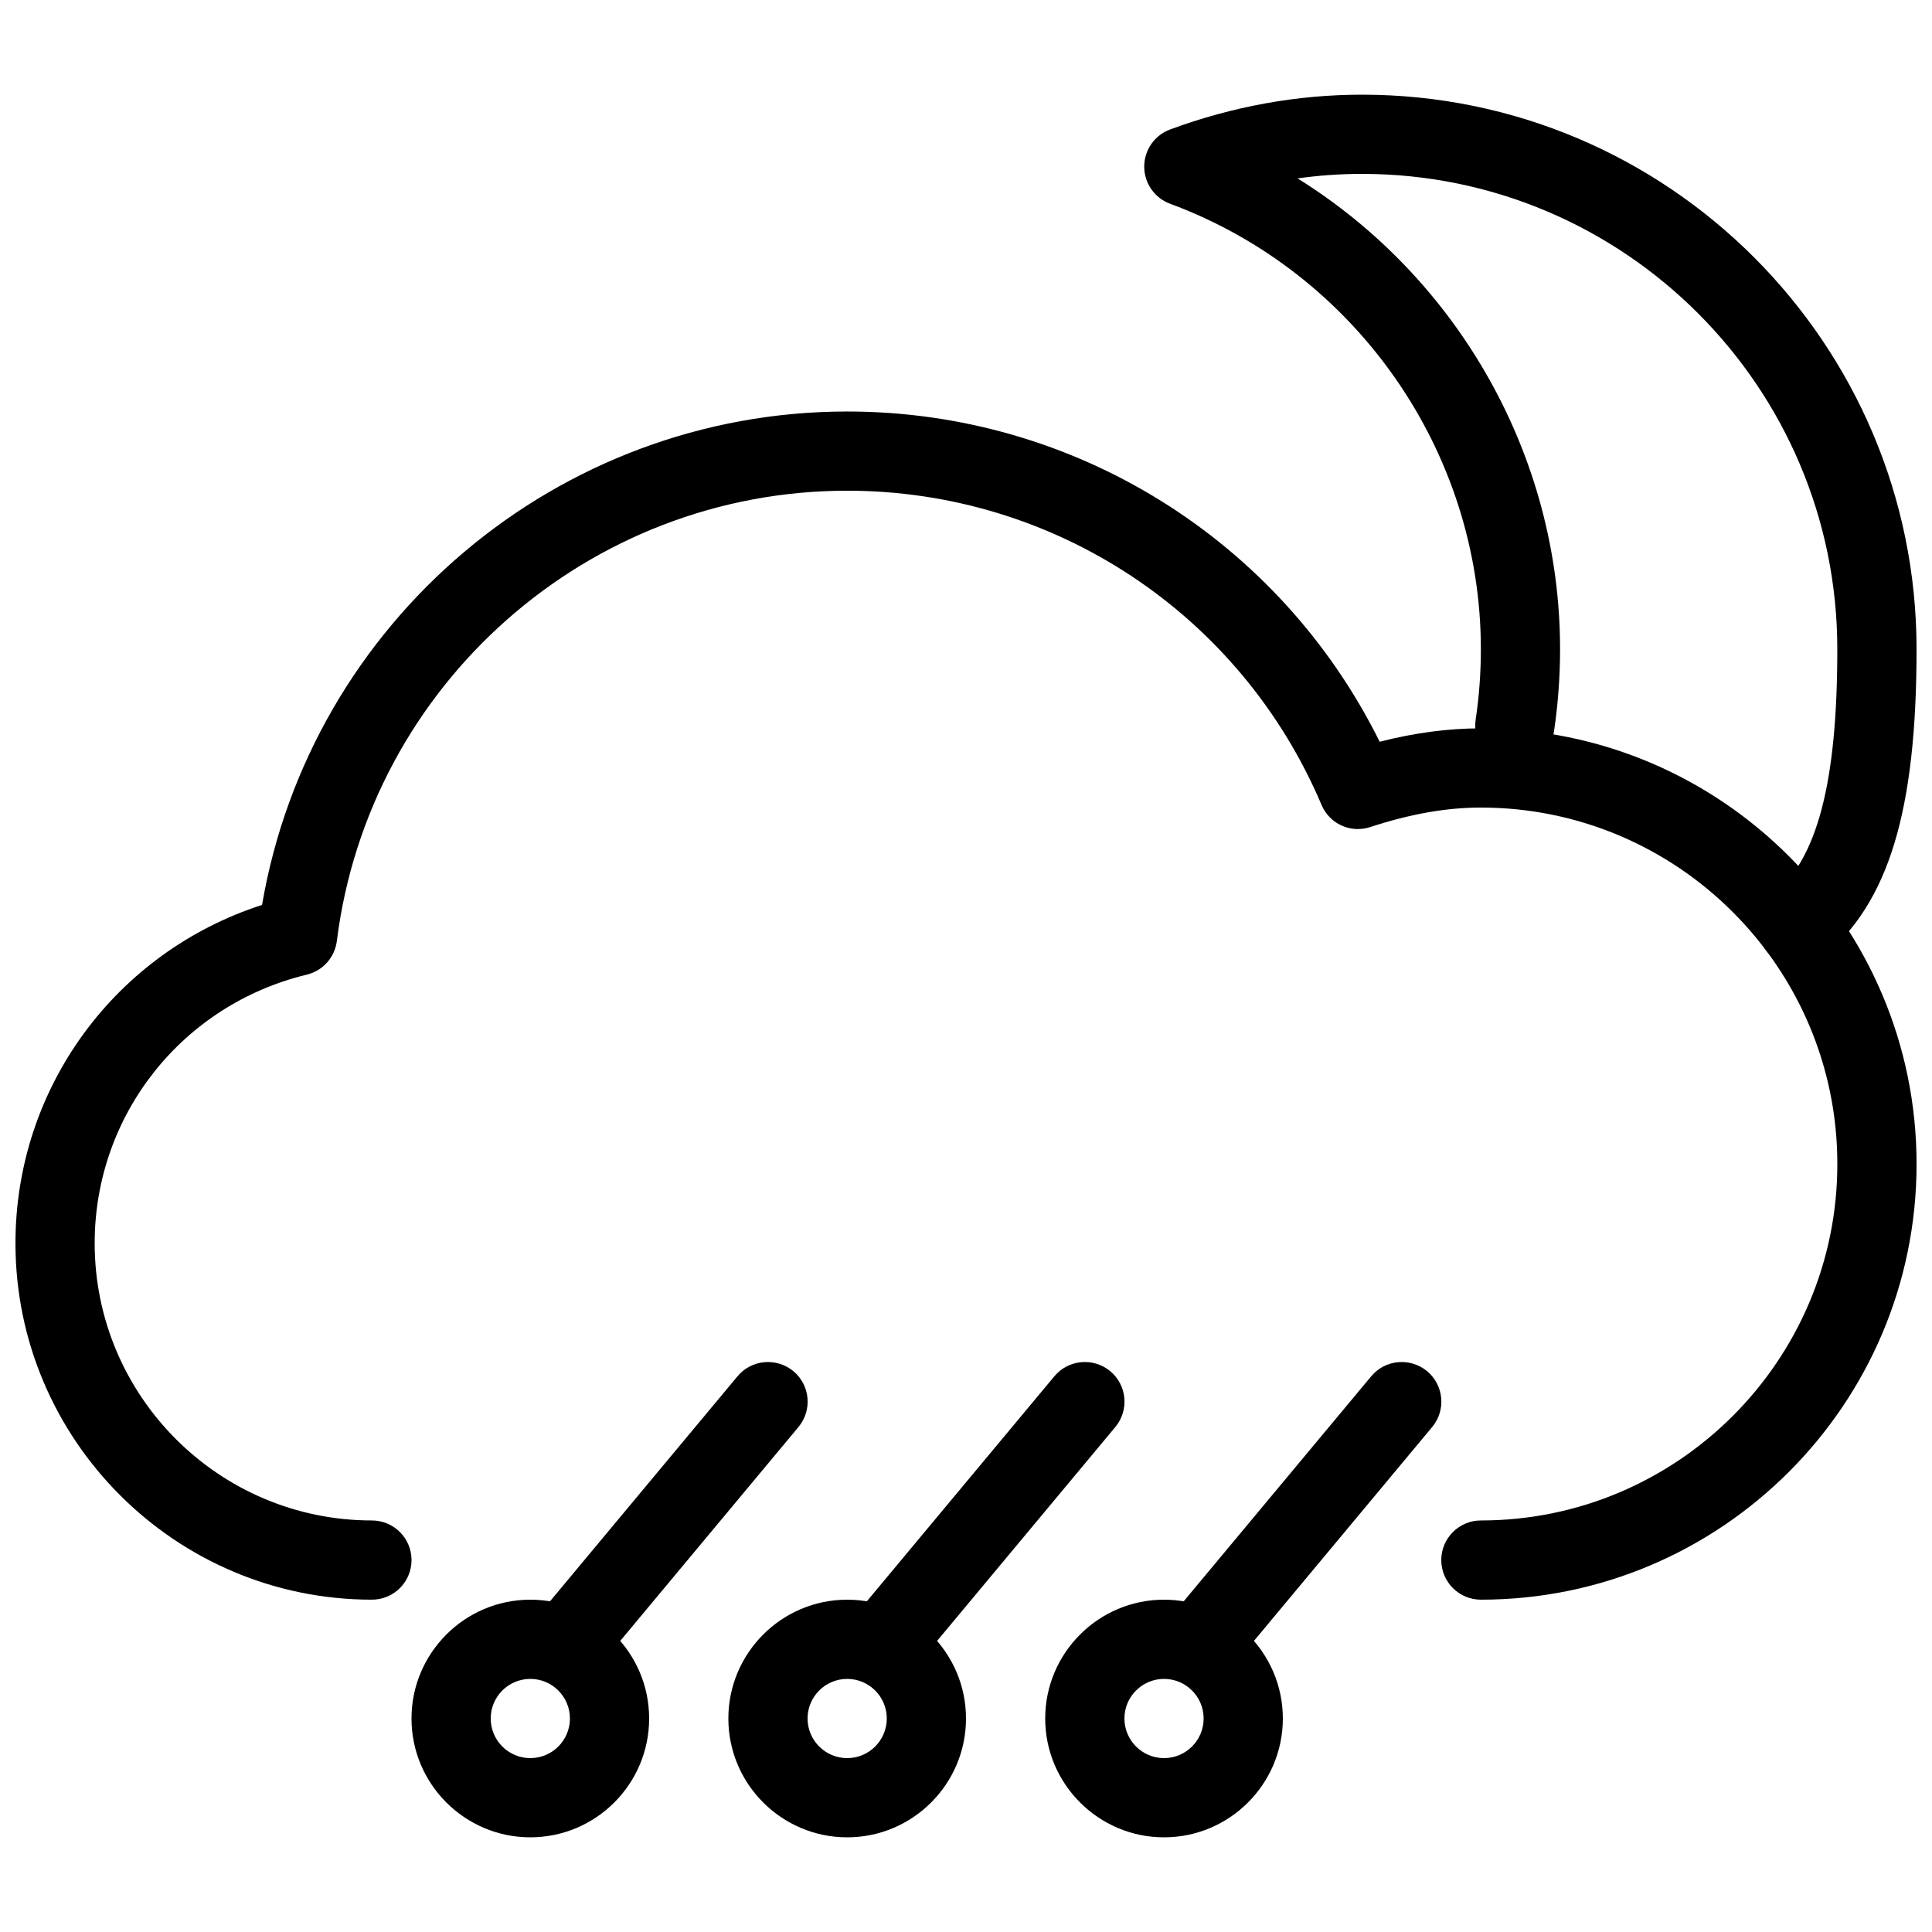
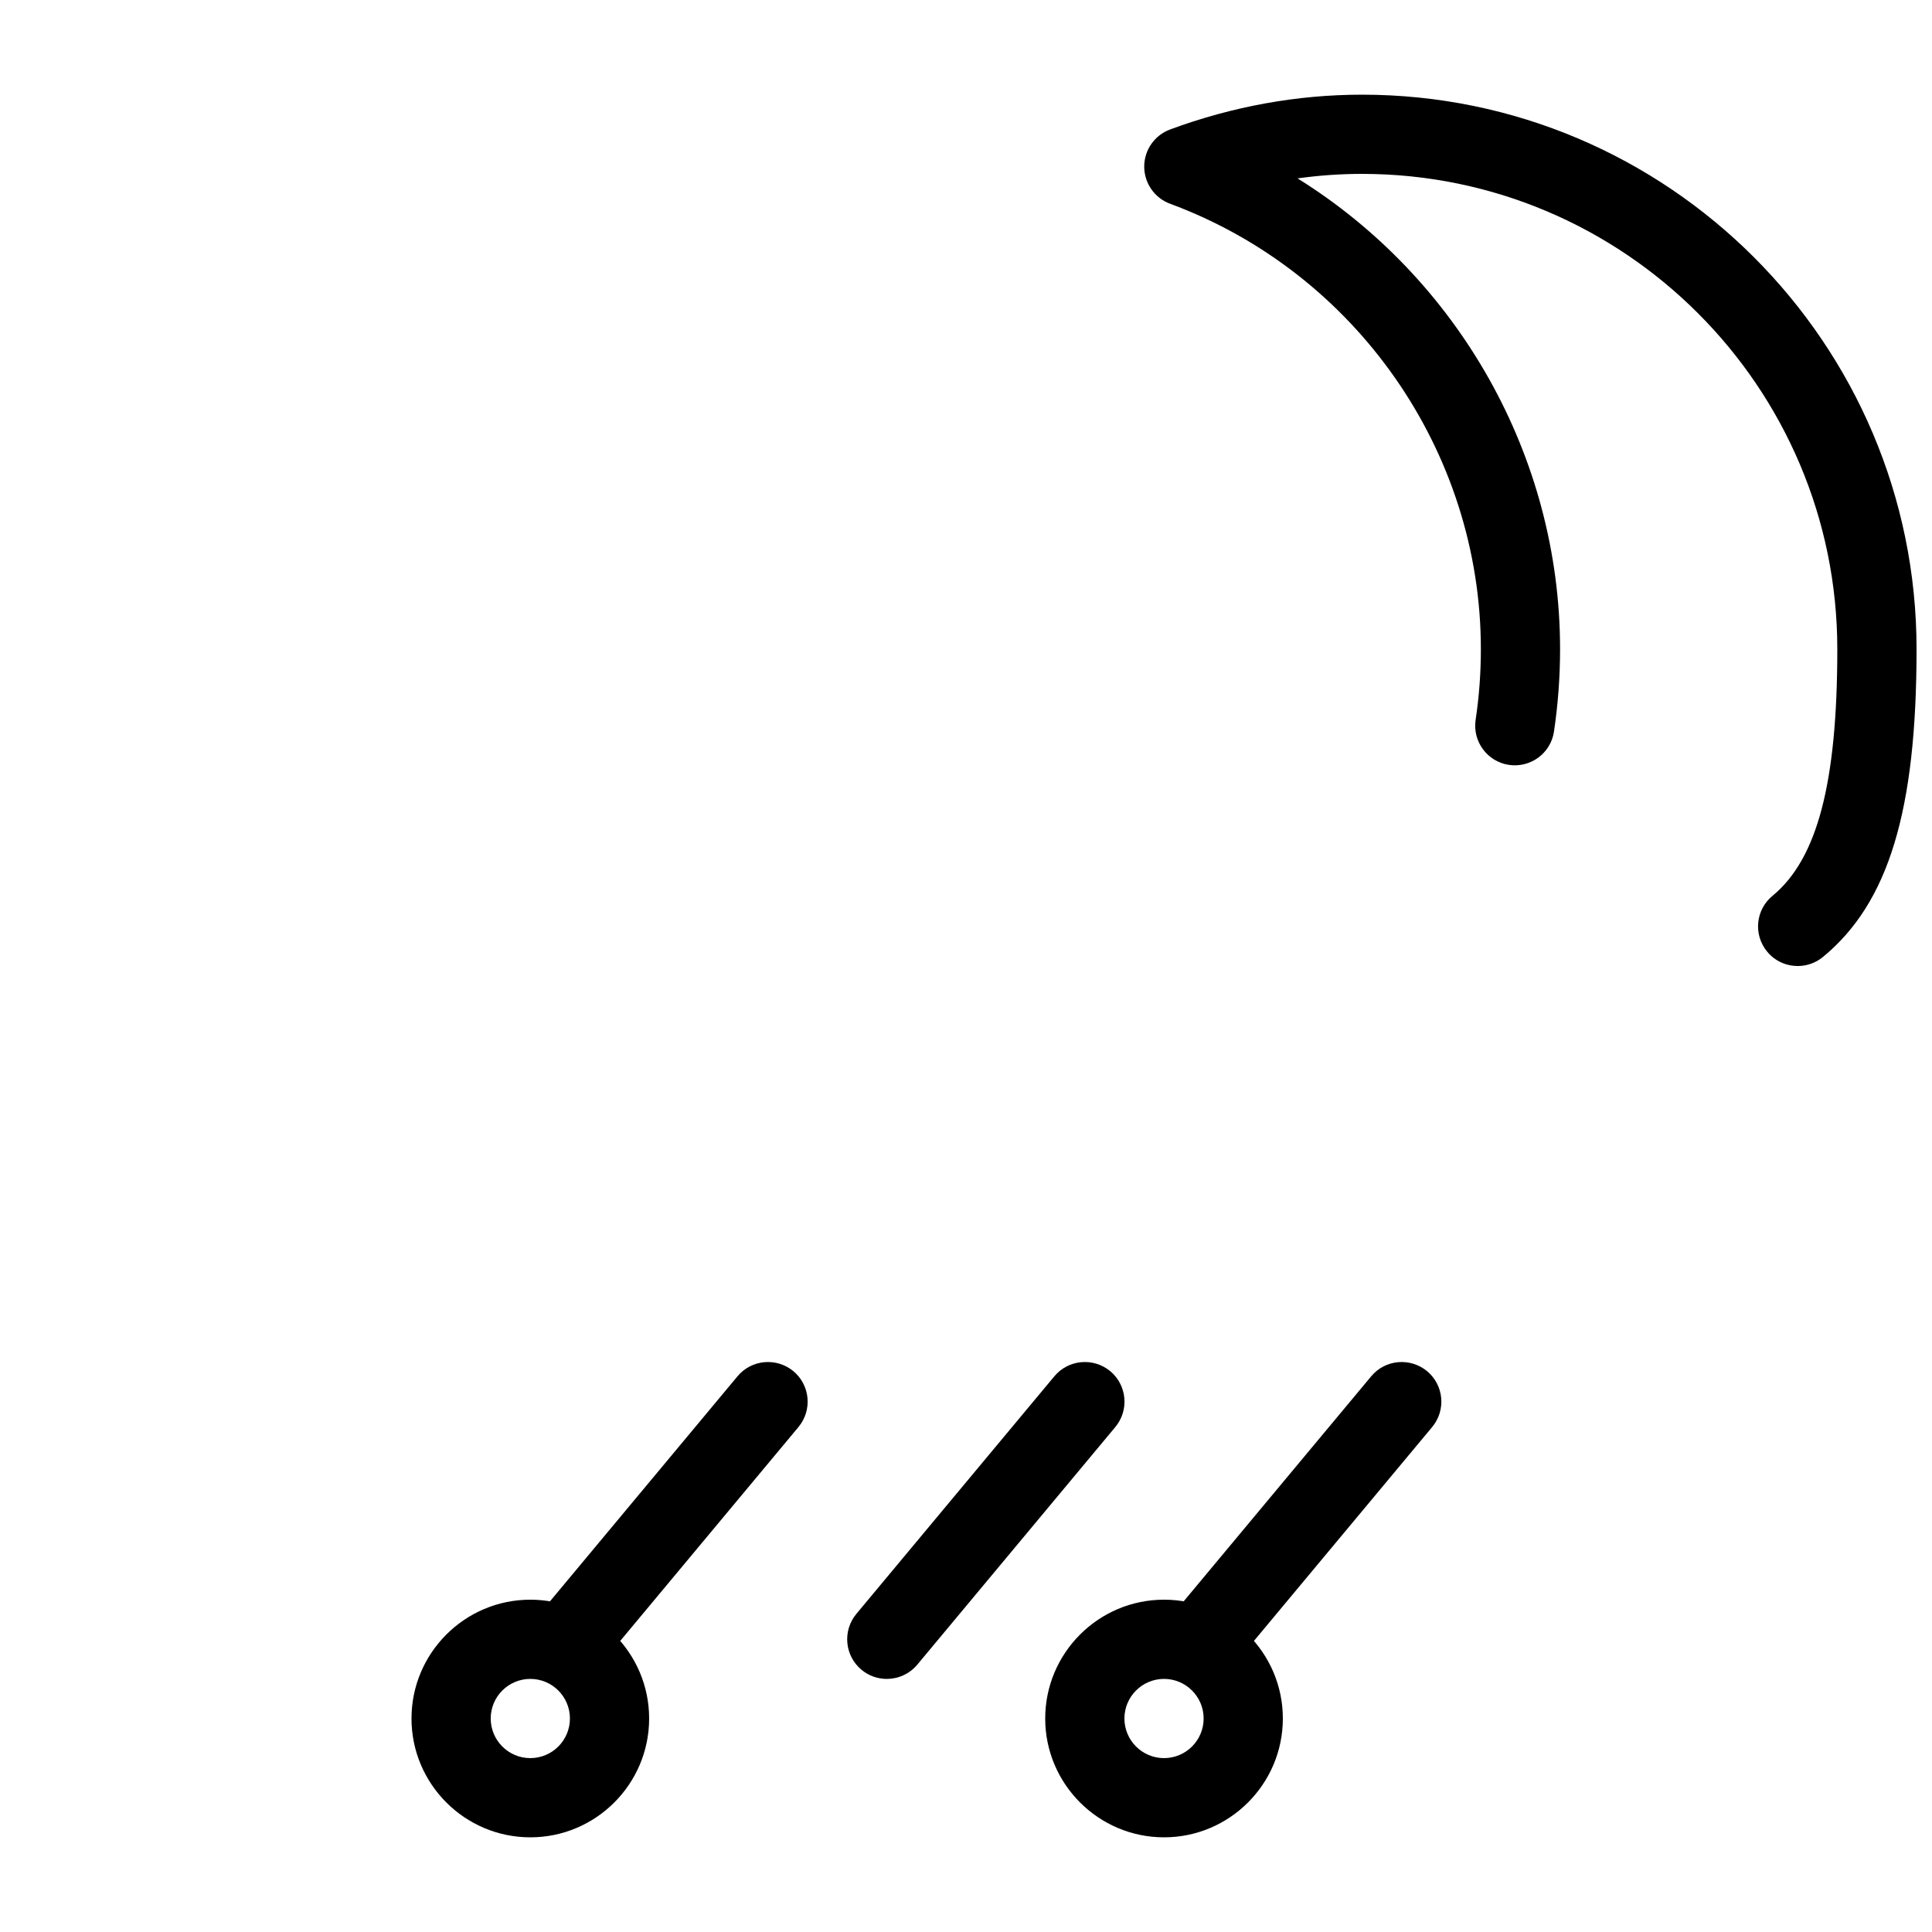
<svg xmlns="http://www.w3.org/2000/svg" width="800px" height="800px" version="1.1" viewBox="144 144 512 512">
  <defs>
    <clipPath id="b">
      <path d="m447 169h204.9v231h-204.9z" />
    </clipPath>
    <clipPath id="a">
-       <path d="m148.09 253h503.81v315h-503.81z" />
+       <path d="m148.09 253v315h-503.81z" />
    </clipPath>
  </defs>
  <path d="m295.04 588.93c-2.371 0-4.746-0.797-6.719-2.434-4.449-3.715-5.059-10.328-1.344-14.801l52.48-62.977c3.715-4.449 10.309-5.039 14.801-1.344 4.449 3.715 5.059 10.328 1.344 14.801l-52.48 62.977c-2.102 2.5-5.082 3.777-8.082 3.777z" />
  <path d="m284.54 630.91c-17.359 0-31.488-14.125-31.488-31.488 0-17.359 14.129-31.488 31.488-31.488s31.488 14.129 31.488 31.488c0 17.363-14.129 31.488-31.488 31.488zm0-41.984c-5.793 0-10.496 4.703-10.496 10.496 0 5.797 4.703 10.496 10.496 10.496s10.496-4.699 10.496-10.496c0-5.793-4.703-10.496-10.496-10.496z" />
  <path d="m379.01 588.93c-2.371 0-4.746-0.797-6.719-2.434-4.449-3.715-5.059-10.328-1.344-14.801l52.48-62.977c3.715-4.449 10.328-5.039 14.801-1.344 4.449 3.715 5.059 10.328 1.344 14.801l-52.48 62.977c-2.102 2.5-5.082 3.777-8.082 3.777z" />
-   <path d="m368.51 630.91c-17.363 0-31.488-14.125-31.488-31.488 0-17.359 14.125-31.488 31.488-31.488 17.359 0 31.488 14.129 31.488 31.488 0 17.363-14.129 31.488-31.488 31.488zm0-41.984c-5.793 0-10.496 4.703-10.496 10.496s4.703 10.496 10.496 10.496 10.496-4.703 10.496-10.496-4.703-10.496-10.496-10.496z" />
  <path d="m462.98 588.93c-2.371 0-4.746-0.797-6.719-2.434-4.449-3.715-5.059-10.328-1.344-14.801l52.48-62.977c3.695-4.449 10.309-5.039 14.801-1.344 4.449 3.715 5.059 10.328 1.344 14.801l-52.48 62.977c-2.102 2.5-5.082 3.777-8.082 3.777z" />
  <path d="m452.48 630.91c-17.359 0-31.488-14.129-31.488-31.488s14.129-31.488 31.488-31.488 31.488 14.129 31.488 31.488c-0.004 17.363-14.129 31.488-31.488 31.488zm0-41.984c-5.793 0-10.496 4.703-10.496 10.496s4.703 10.496 10.496 10.496 10.496-4.703 10.496-10.496-4.703-10.496-10.496-10.496z" />
  <g clip-path="url(#b)">
    <path d="m620.41 400c-3.043 0-6.047-1.301-8.102-3.82-3.695-4.473-3.066-11.082 1.426-14.777 11.883-9.785 17.172-29.938 17.172-65.371 0-69.461-56.488-125.95-125.95-125.95-5.711 0-11.418 0.398-17.086 1.195 42.508 26.449 69.566 73.578 69.566 124.76 0 7.328-0.547 14.672-1.617 21.852-0.859 5.731-6.191 9.656-11.945 8.816-5.731-0.859-9.676-6.215-8.816-11.945 0.926-6.129 1.387-12.445 1.387-18.723 0-52.395-33.105-99.816-82.352-118.04-4.113-1.512-6.863-5.457-6.863-9.844 0-4.387 2.731-8.312 6.863-9.844 16.562-6.113 33.672-9.219 50.863-9.219 81.031 0 146.95 65.914 146.95 146.95 0 42.867-7.43 67.258-24.812 81.574-1.953 1.594-4.324 2.394-6.676 2.394z" />
  </g>
  <g clip-path="url(#a)">
    <path d="m536.45 567.93c-5.793 0-10.496-4.703-10.496-10.496s4.703-10.496 10.496-10.496c52.082 0 94.465-42.383 94.465-94.465 0-52.078-42.383-94.461-94.465-94.461-9.152 0-18.746 1.699-29.305 5.164-5.246 1.723-10.812-0.859-12.93-5.879-21.453-50.57-70.785-83.254-125.7-83.254-68.582 0-126.73 51.305-135.25 119.34-0.547 4.344-3.715 7.871-7.934 8.902-33.129 7.996-56.242 37.281-56.242 71.184 0 40.512 32.957 73.469 73.473 73.469 5.793 0 10.496 4.703 10.496 10.496 0 5.797-4.703 10.496-10.496 10.496-52.082 0-94.465-42.383-94.465-94.461 0-41.227 26.535-77.125 65.348-89.656 12.828-75.027 78.281-130.76 155.07-130.76 60.227 0 114.62 34.07 141.11 87.516 9.32-2.371 18.156-3.547 26.824-3.547 63.668 0 115.46 51.789 115.46 115.46s-51.785 115.45-115.46 115.45z" />
  </g>
</svg>